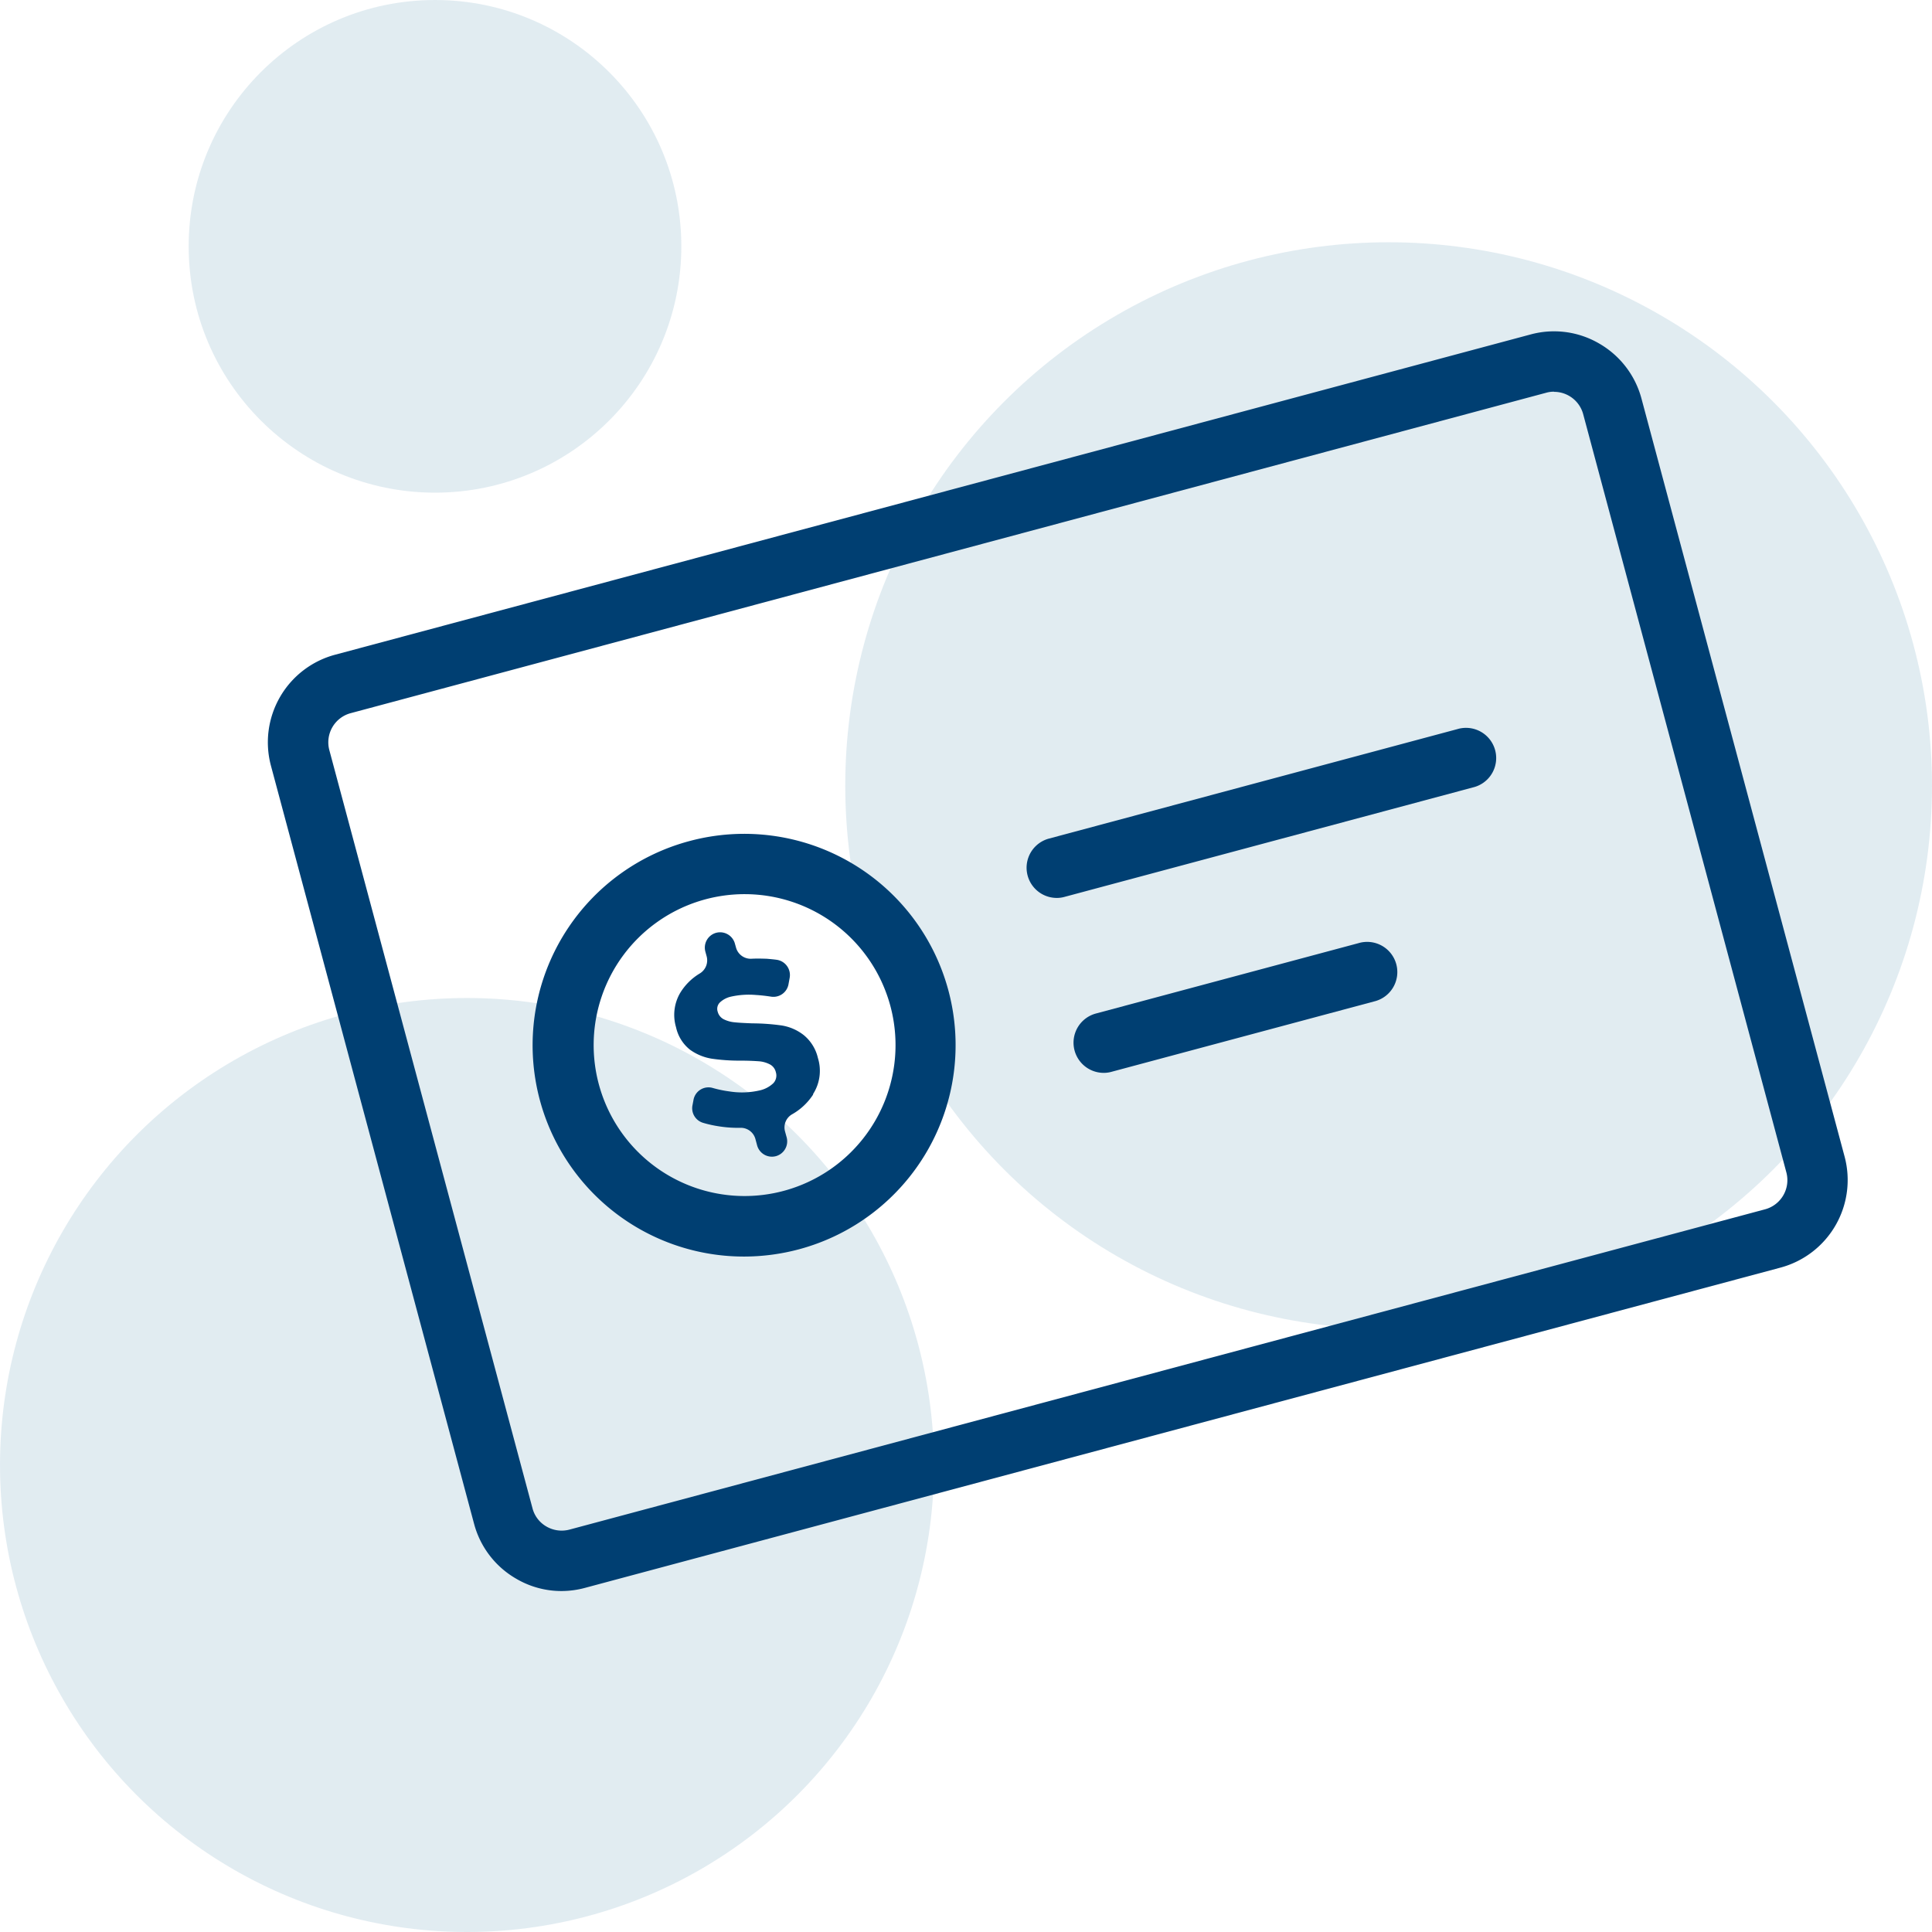
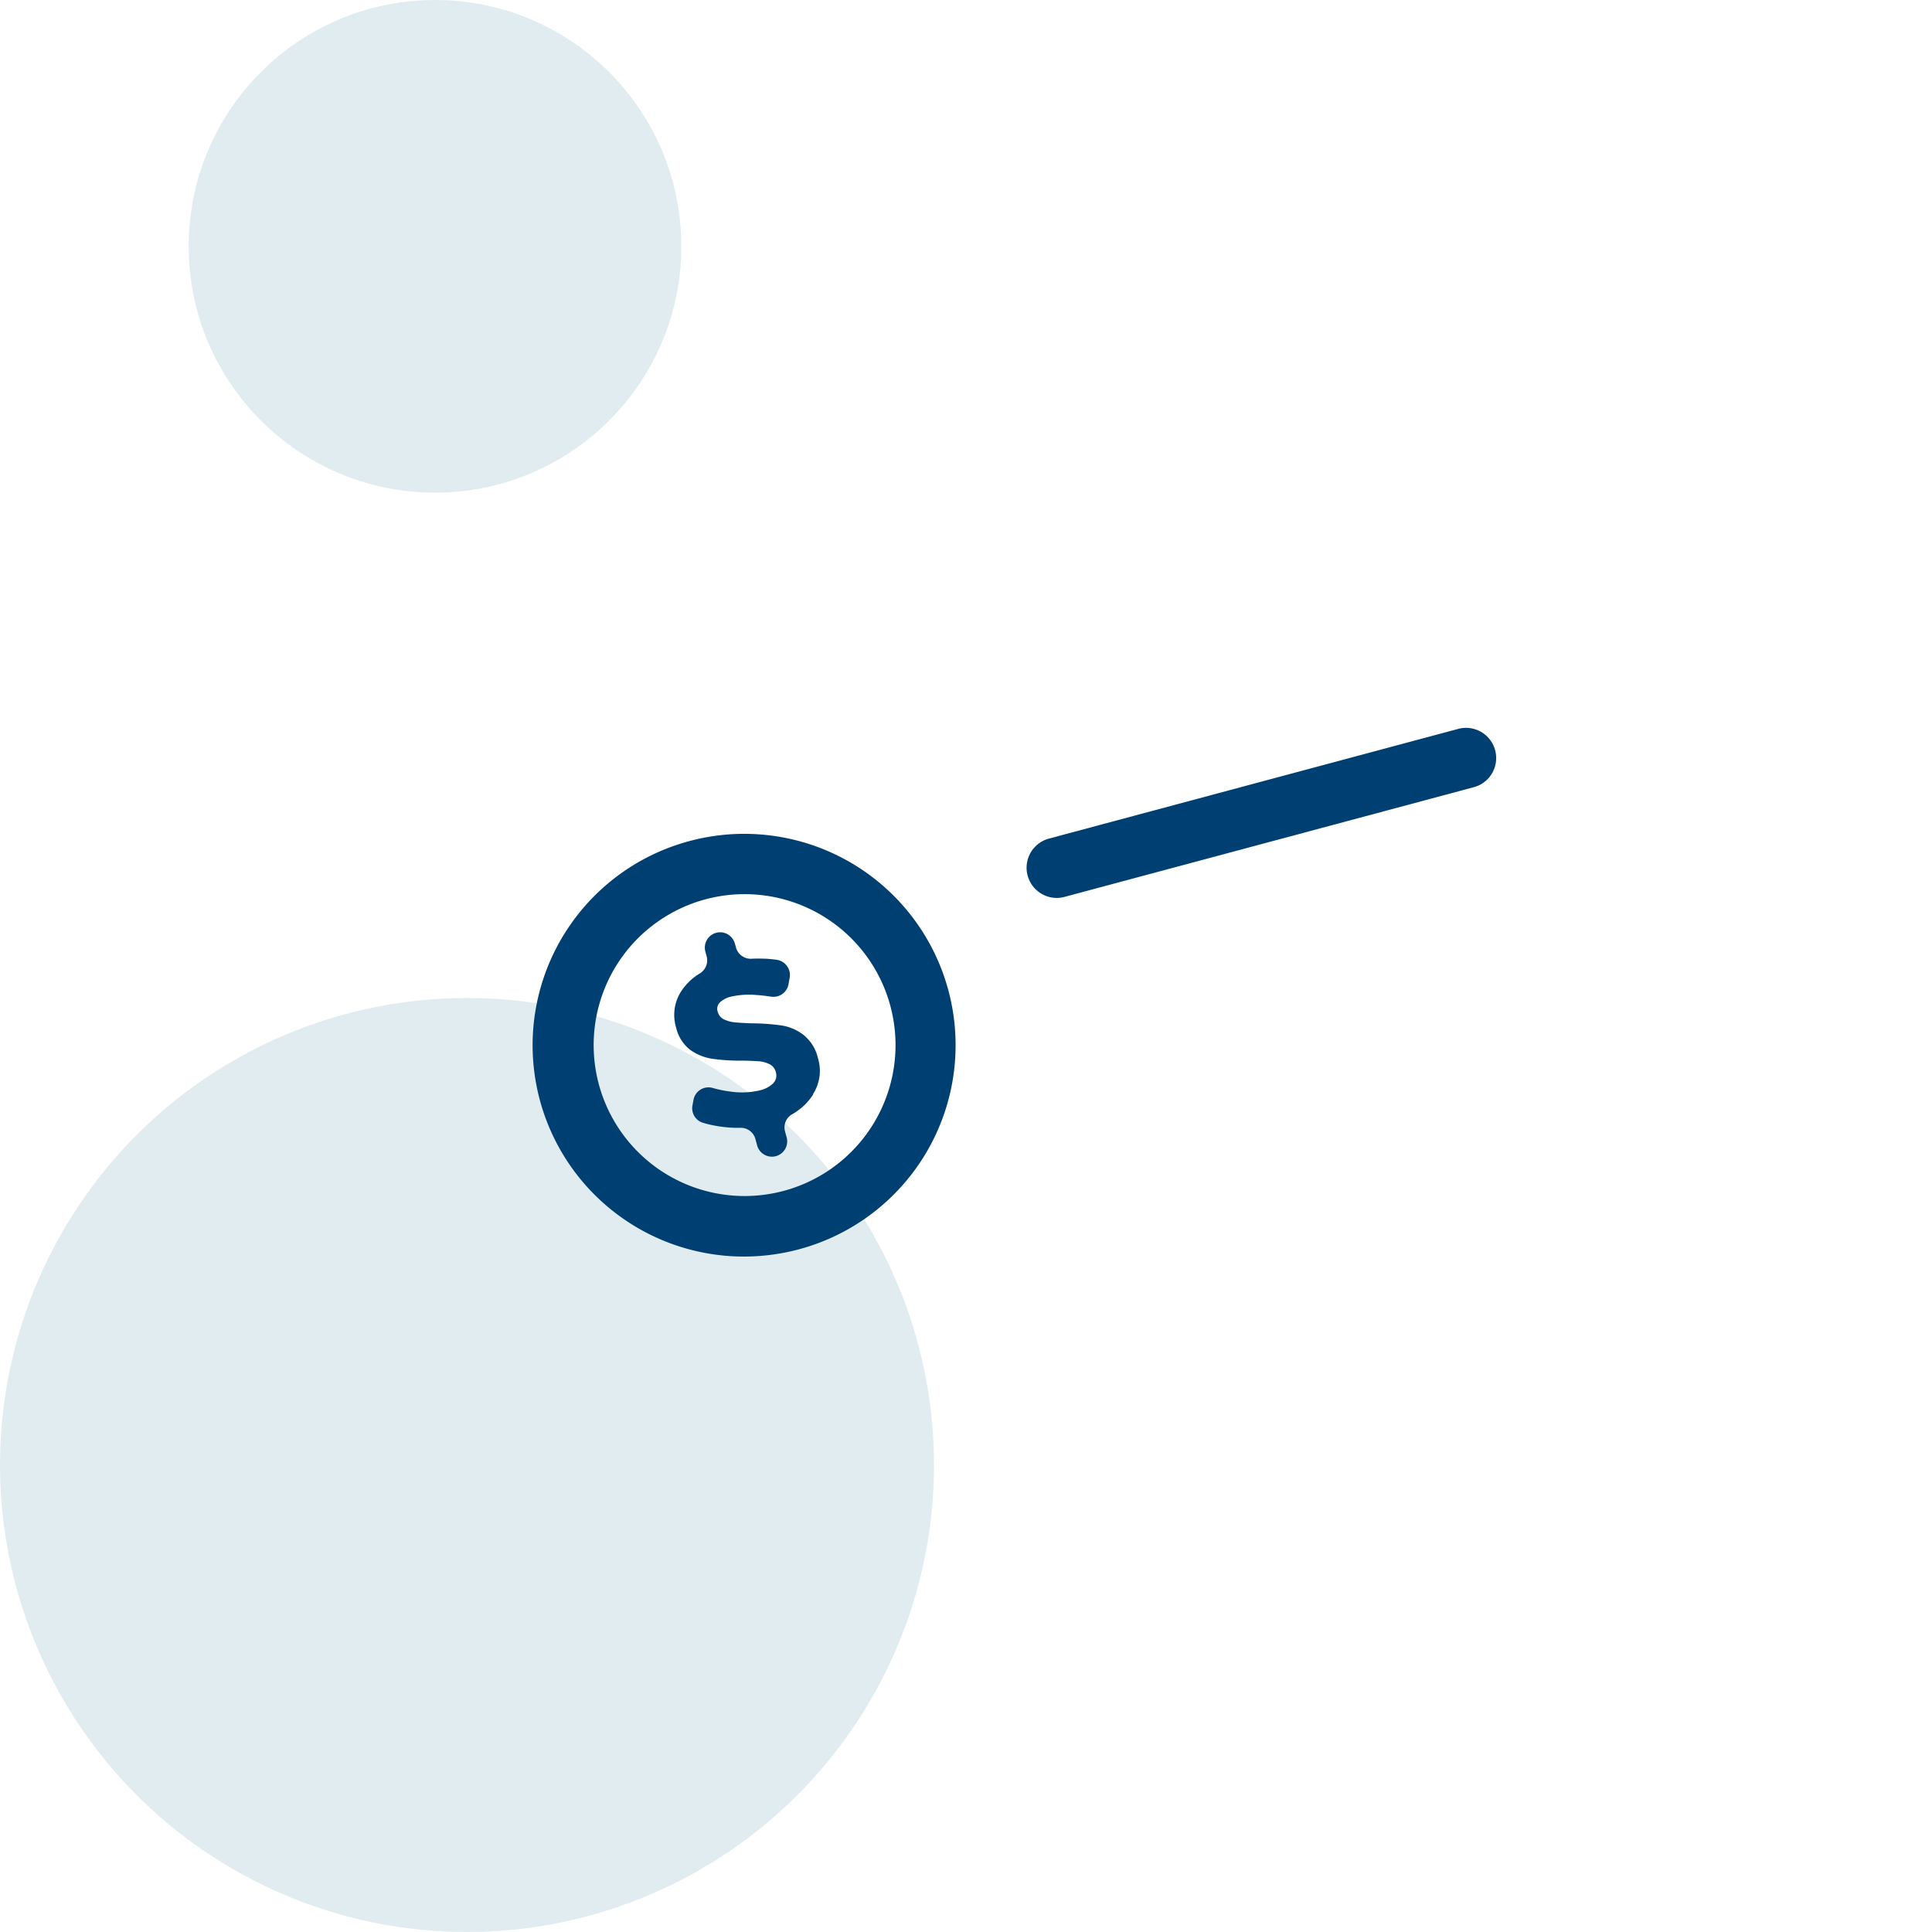
<svg xmlns="http://www.w3.org/2000/svg" id="piasky-icon-financial-assistance-options" width="128" height="128" viewBox="0 0 128 128">
  <g id="Group_118747" data-name="Group 118747">
    <g id="Group_118742" data-name="Group 118742" opacity="0.5">
      <circle id="Ellipse_108" data-name="Ellipse 108" cx="16.32" cy="16.32" r="16.32" transform="translate(12.5 0)" fill="#c4d9e4" />
    </g>
    <g id="Group_118743" data-name="Group 118743" opacity="0.5">
      <circle id="Ellipse_109" data-name="Ellipse 109" cx="30.94" cy="30.94" r="30.94" transform="translate(0 66.12)" fill="#c4d9e4" />
    </g>
    <g id="Group_118744" data-name="Group 118744" opacity="0.5">
-       <circle id="Ellipse_110" data-name="Ellipse 110" cx="36" cy="36" r="36" transform="translate(56 16.05)" fill="#c4d9e4" />
-     </g>
+       </g>
    <g id="Group_118746" data-name="Group 118746">
-       <path id="Path_16442" data-name="Path 16442" d="M37.2,105.41a5.892,5.892,0,0,1-2.99-.81,5.963,5.963,0,0,1-2.8-3.64L17.95,50.73a6.008,6.008,0,0,1,4.24-7.35L101.4,22.16a5.931,5.931,0,0,1,4.55.6,5.991,5.991,0,0,1,2.8,3.64l13.46,50.23a6.008,6.008,0,0,1-4.24,7.35h0L38.76,105.2a5.978,5.978,0,0,1-1.56.21Zm65.76-79.46a1.861,1.861,0,0,0-.52.07L23.23,47.25a2,2,0,0,0-1.41,2.45L35.28,99.93a1.961,1.961,0,0,0,.93,1.21,2.013,2.013,0,0,0,1.52.2l79.21-21.22a2,2,0,0,0,1.41-2.45L104.89,27.44a2,2,0,0,0-1.93-1.48Zm14.49,56.1Z" fill="#003f72" />
      <g id="Group_118745" data-name="Group 118745">
        <path id="Path_16443" data-name="Path 16443" d="M49.32,83.25a14,14,0,0,1-3.63-27.53,14,14,0,0,1,7.24,27.05,14.128,14.128,0,0,1-3.62.48Zm.02-24.01a10,10,0,1,0,9.65,7.41h0a10,10,0,0,0-9.64-7.41Z" fill="#003f72" />
        <path id="Path_16444" data-name="Path 16444" d="M53.87,72.52a4.025,4.025,0,0,1-1.4,1.31,1,1,0,0,0-.46,1.13l.11.4a1.017,1.017,0,0,1-.72,1.24h0a1.017,1.017,0,0,1-1.24-.72l-.11-.41a1.006,1.006,0,0,0-.99-.75,8,8,0,0,1-1.38-.09,7.658,7.658,0,0,1-1.1-.24,1.008,1.008,0,0,1-.7-1.17l.07-.37a1.009,1.009,0,0,1,1.27-.77,7.513,7.513,0,0,0,1.11.23,5.232,5.232,0,0,0,2.01-.07,1.913,1.913,0,0,0,.89-.47.741.741,0,0,0,.17-.74.774.774,0,0,0-.41-.52,1.882,1.882,0,0,0-.75-.2c-.28-.02-.68-.04-1.18-.04a12.623,12.623,0,0,1-1.91-.13,3.378,3.378,0,0,1-1.43-.59,2.6,2.6,0,0,1-.93-1.49,2.878,2.878,0,0,1,.27-2.27,3.79,3.79,0,0,1,1.31-1.3,1.017,1.017,0,0,0,.45-1.12l-.09-.33a1.017,1.017,0,0,1,.72-1.24h0a1.017,1.017,0,0,1,1.24.72l.07.25a1.011,1.011,0,0,0,1.02.75c.34-.02.68-.01,1.02,0,.23.02.46.04.67.07a1.022,1.022,0,0,1,.85,1.18l-.08.44a1.014,1.014,0,0,1-1.16.82c-.33-.05-.66-.09-1-.11a5.422,5.422,0,0,0-1.65.11,1.567,1.567,0,0,0-.74.39.594.594,0,0,0-.14.61.776.776,0,0,0,.4.5,2.013,2.013,0,0,0,.72.2c.27.03.66.05,1.18.07a14.25,14.25,0,0,1,1.94.14,3.177,3.177,0,0,1,1.45.63,2.766,2.766,0,0,1,.95,1.53,2.852,2.852,0,0,1-.32,2.38Z" fill="#003f72" />
      </g>
    </g>
    <path id="Path_16445" data-name="Path 16445" d="M70.01,59.49a2,2,0,0,1-.52-3.93l27.05-7.25a2,2,0,1,1,1.04,3.86L70.53,59.42A1.861,1.861,0,0,1,70.01,59.49Z" fill="#003f72" />
-     <path id="Path_16446" data-name="Path 16446" d="M73.12,71.08a2,2,0,0,1-.52-3.93l17.39-4.66a2,2,0,1,1,1.04,3.86L73.64,71.01a1.861,1.861,0,0,1-.52.07Z" fill="#003f72" />
  </g>
</svg>